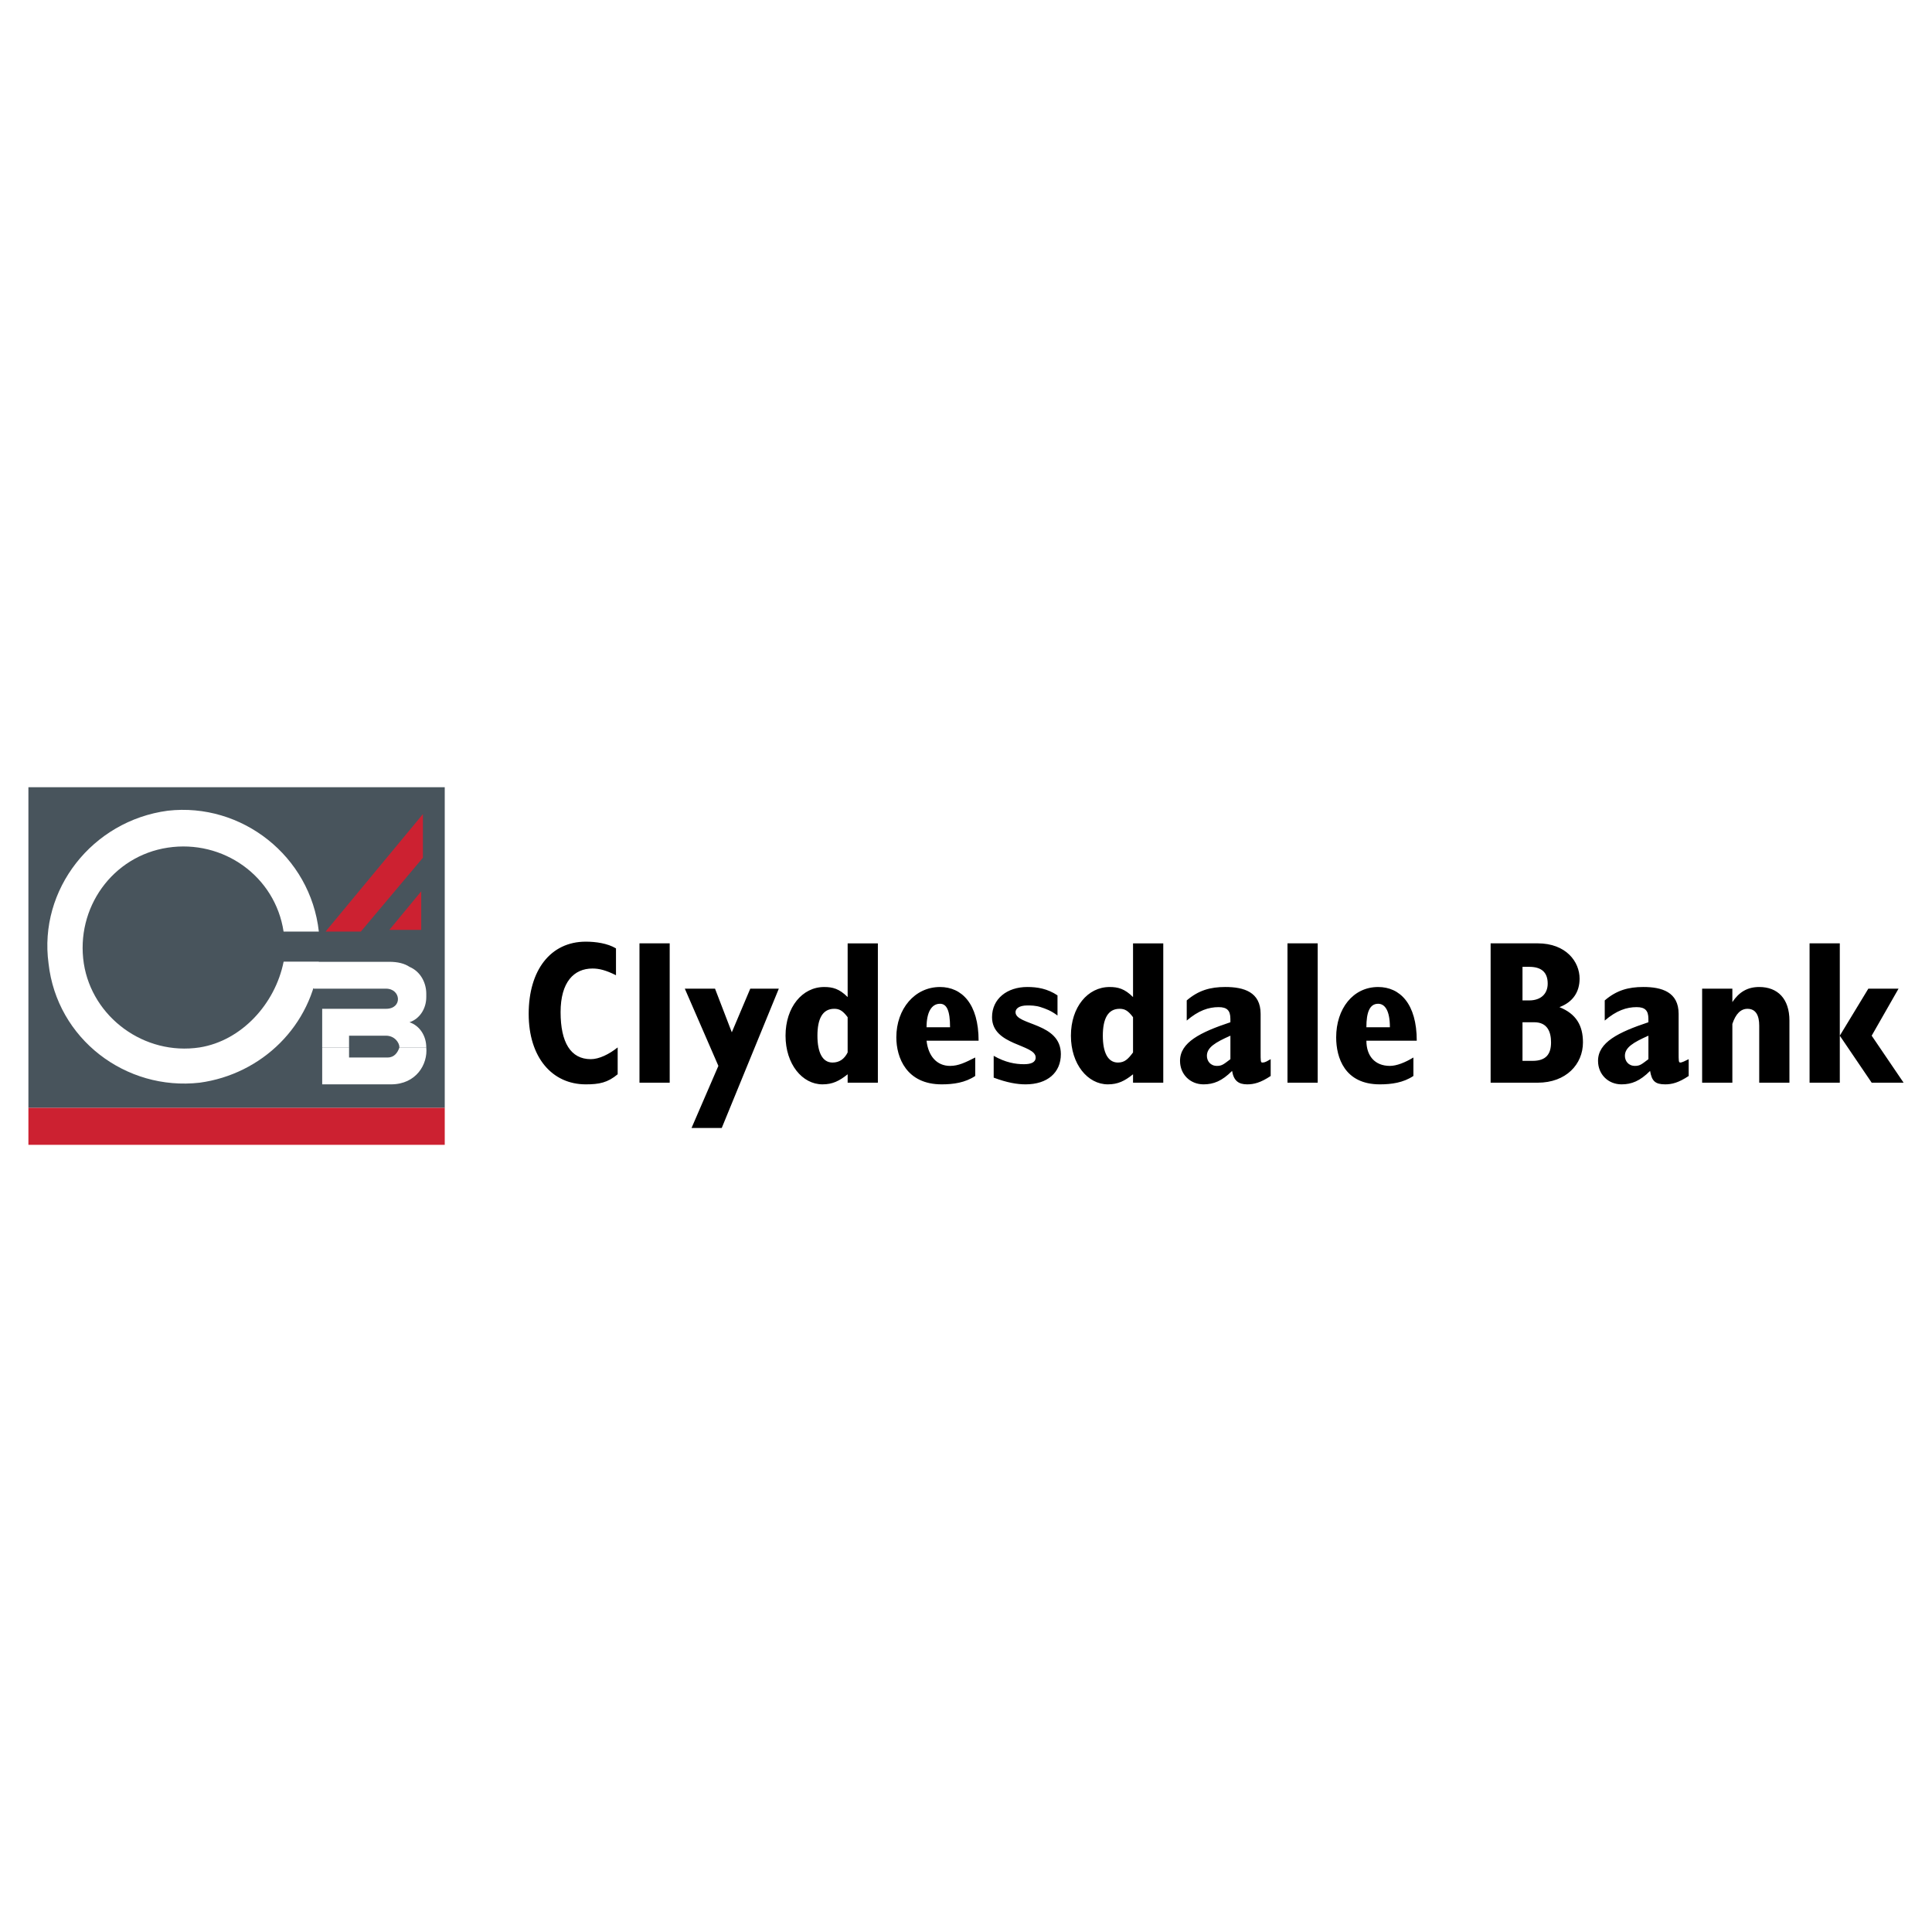
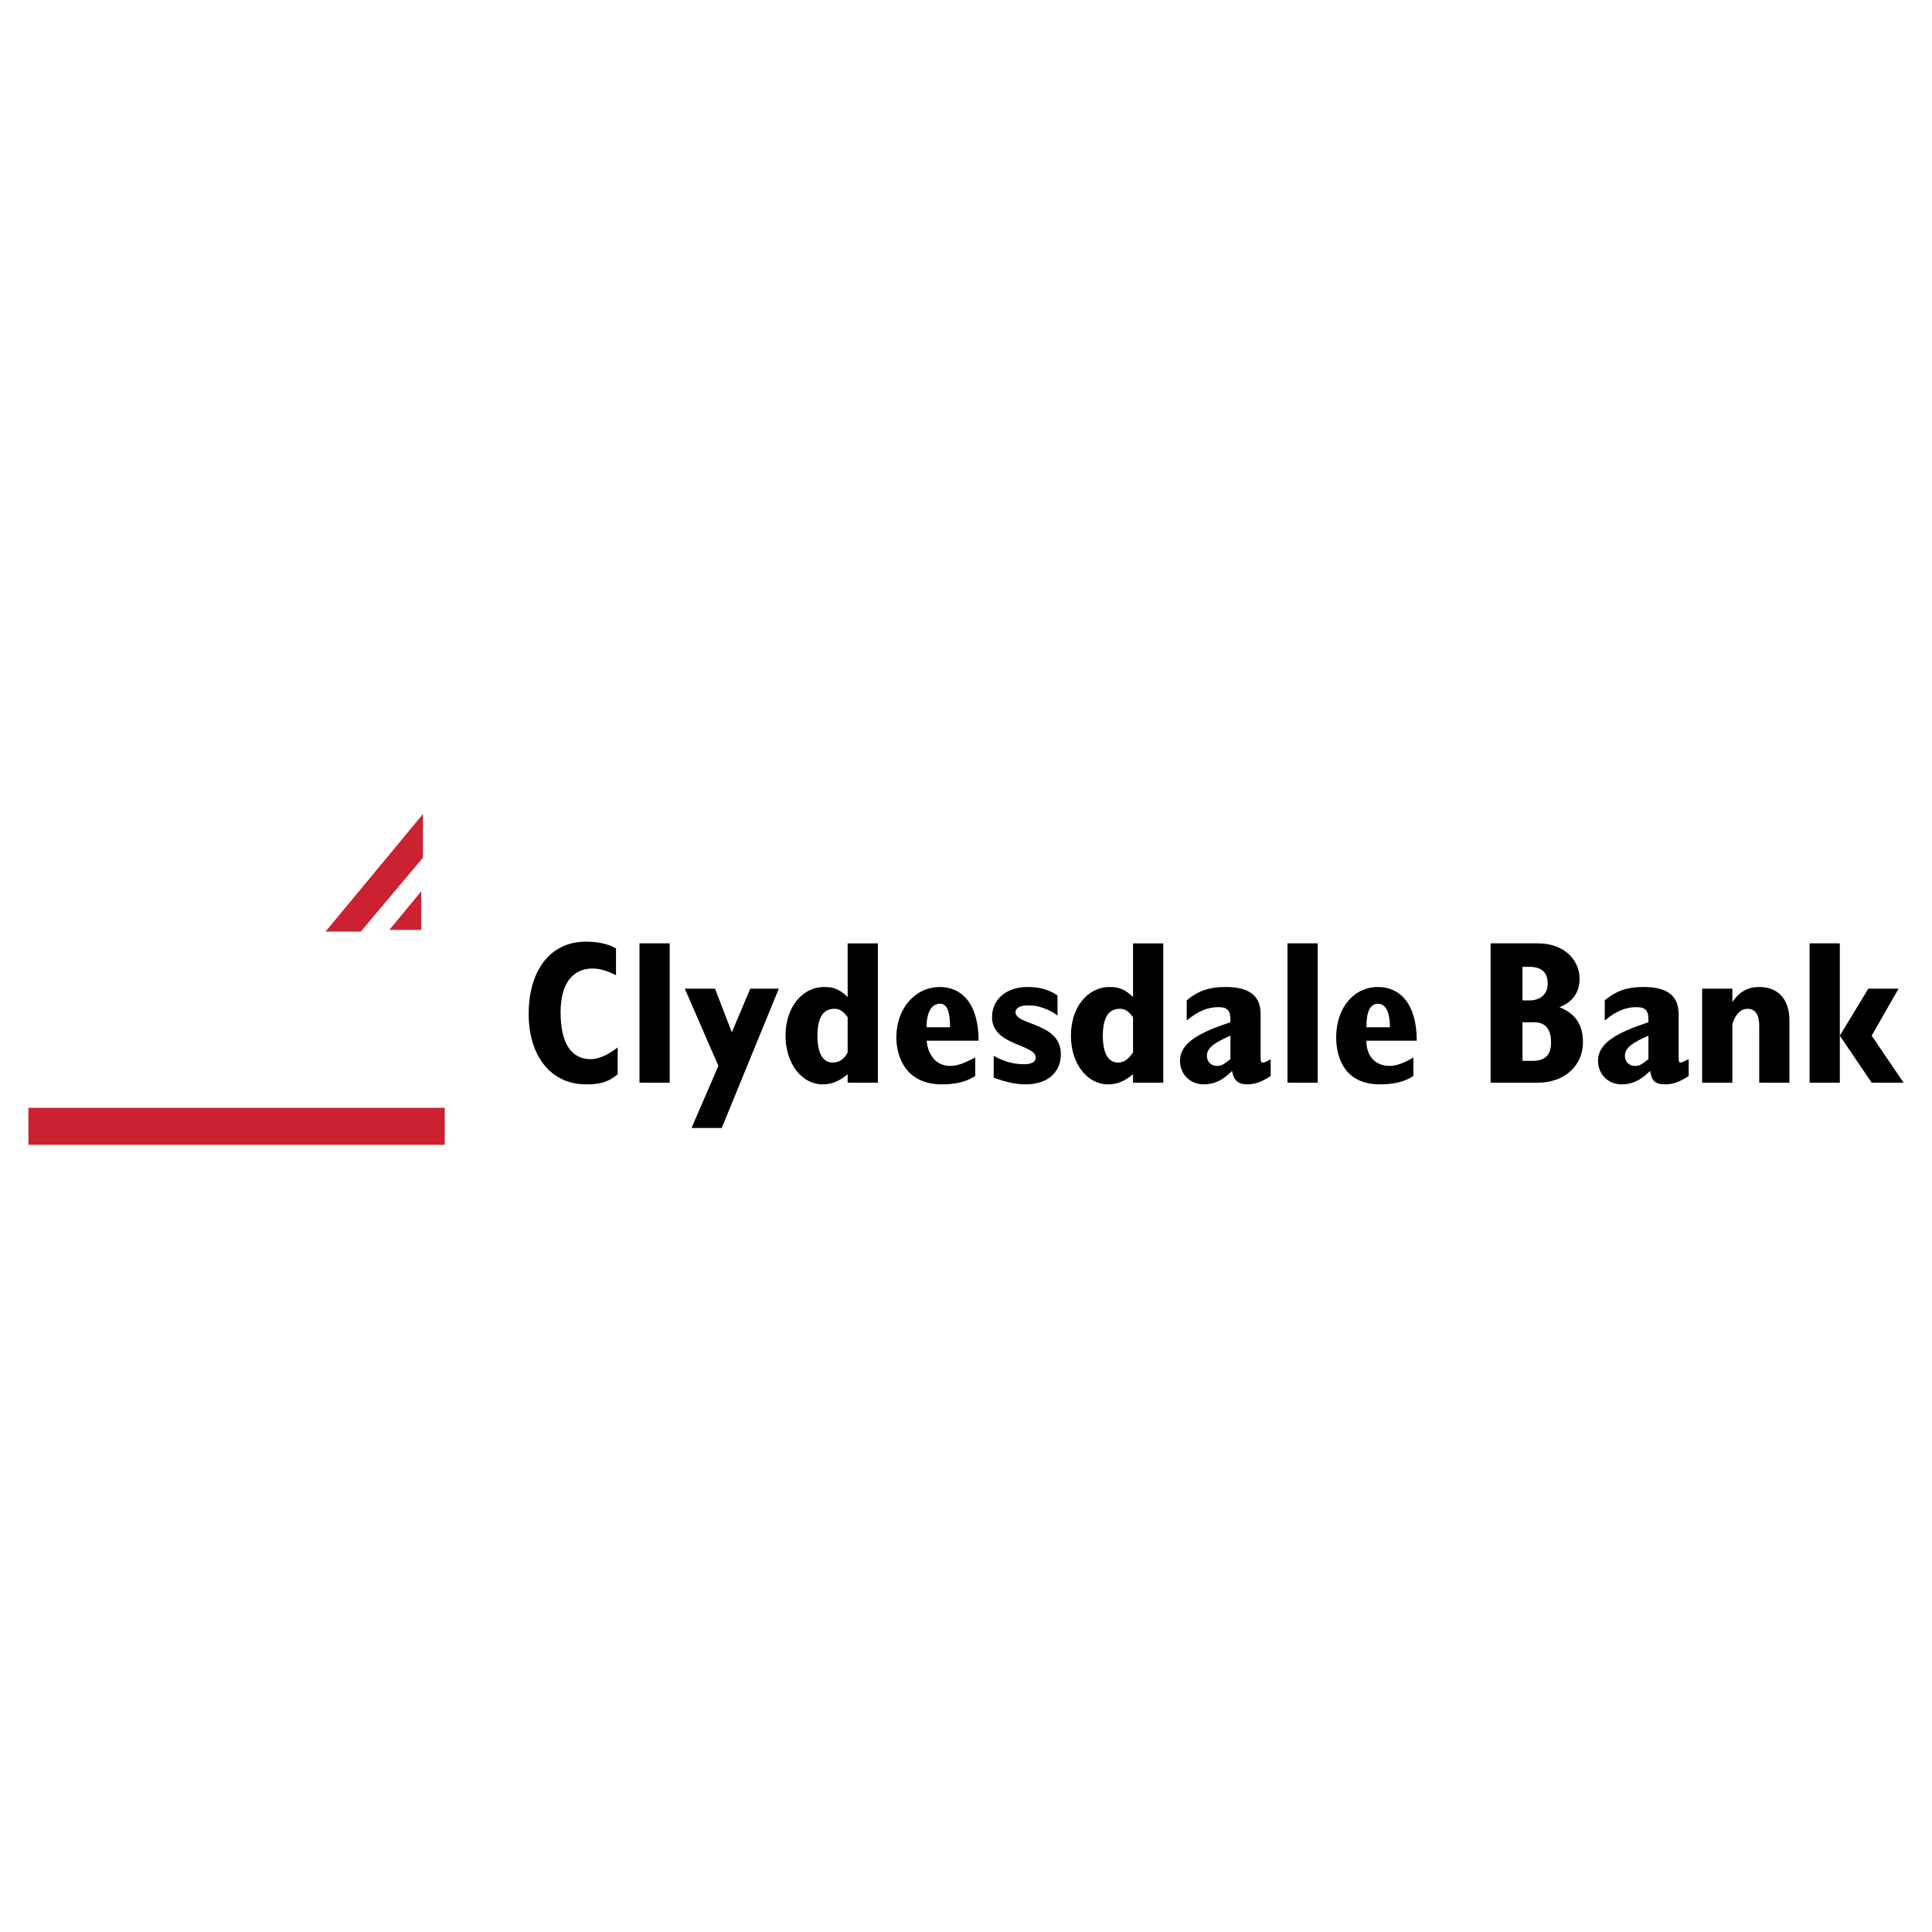
<svg xmlns="http://www.w3.org/2000/svg" width="2500" height="2500" viewBox="0 0 192.756 192.756">
  <g fill-rule="evenodd" clip-rule="evenodd">
-     <path fill="#fff" d="M0 0h192.756v192.756H0V0z" />
-     <path fill="#48545c" d="M2.834 110.531h41.538v-31.99H2.834v31.99z" />
    <path fill="#cc2131" d="M2.834 114.217h41.538v-3.686H2.834v3.686zM32.48 92.945l9.715-11.725v4.355l-6.197 7.37H32.48zM38.845 92.777l3.182-3.852v3.852h-3.182z" />
-     <path d="M28.796 96.462l-.502-.502h10.552c.837 0 1.507.167 2.01.502h-12.06zM42.53 99.143c0-1.006-.502-2.178-1.675-2.681H28.796l2.512 2.177h7.202c1.507 0 1.675 2.01 0 2.01h-6.365v3.854h2.68v-1.172h3.685c.837 0 1.34.67 1.34 1.172h2.68c0-1.172-.67-2.178-1.675-2.512 1.005-.336 1.675-1.342 1.675-2.514v-.334z" fill="#fff" />
-     <path d="M32.146 104.502v3.684h6.867c2.512 0 3.685-2.01 3.517-3.684h-2.68c-.167.502-.502 1.004-1.172 1.004h-3.852v-1.004h-2.68zM31.811 92.945c-.837-7.537-7.705-12.897-15.074-12.06C9.199 81.89 3.839 88.757 4.844 96.127c.838 7.537 7.705 12.729 15.075 11.893 6.197-.838 11.222-5.695 11.892-12.06h-3.517c-.838 4.187-4.188 7.873-8.375 8.542-5.527.838-10.72-3.016-11.557-8.375-.838-5.527 2.847-10.719 8.374-11.557 5.527-.837 10.719 2.848 11.557 8.375h3.518z" fill="#fff" />
    <path d="M61.624 107.182c-1.005.838-1.842 1.004-3.182 1.004-3.35 0-5.695-2.68-5.695-7.033 0-4.355 2.178-7.203 5.695-7.203 1.005 0 2.177.167 3.015.67v2.679c-1.005-.502-1.675-.67-2.345-.67-1.842 0-3.182 1.34-3.182 4.355s1.005 4.689 3.015 4.689c.837 0 1.842-.502 2.68-1.172v2.681h-.001zM63.801 108.02h3.015V94.117h-3.015v13.903zM71.673 106.344l-3.349-7.705h3.014l1.675 4.355 1.842-4.355h2.848l-5.695 13.902h-3.014l2.679-6.197zM84.57 107.182c-.837.67-1.507 1.004-2.512 1.004-2.01 0-3.685-2.01-3.685-4.855 0-2.848 1.674-4.857 3.852-4.857.837 0 1.507.166 2.345 1.004v-5.359h3.015v13.902H84.57v-.839zm0-5.696c-.502-.67-.837-.838-1.34-.838-1.172 0-1.675 1.006-1.675 2.682 0 1.674.502 2.68 1.507 2.68.67 0 1.172-.336 1.507-1.006v-3.518h.001zM97.299 107.35c-1.004.67-2.177.836-3.35.836-3.517 0-4.522-2.68-4.522-4.689 0-2.848 1.843-5.023 4.355-5.023 2.177 0 3.853 1.674 3.853 5.359h-5.193c.167 1.508 1.005 2.512 2.345 2.512.837 0 1.507-.334 2.512-.838v1.843zm-2.512-4.858c0-1.676-.335-2.346-1.005-2.346-.838 0-1.34.838-1.34 2.346h2.345zM99.141 105.34c1.174.67 2.178.836 3.016.836.67 0 1.172-.166 1.172-.67 0-1.34-4.354-1.172-4.354-4.02 0-1.842 1.508-3.014 3.518-3.014 1.004 0 2.01.166 3.014.836v2.01c-.67-.502-1.172-.67-1.674-.836-.504-.168-1.006-.168-1.34-.168-.838 0-1.174.334-1.174.67 0 1.34 4.523 1.006 4.523 4.188 0 1.842-1.34 3.014-3.518 3.014-.838 0-1.842-.166-3.184-.67v-2.176h.001zM113.043 107.182c-.838.67-1.508 1.004-2.512 1.004-2.01 0-3.686-2.01-3.686-4.855 0-2.848 1.676-4.857 3.854-4.857.836 0 1.506.166 2.344 1.004v-5.359h3.016v13.902h-3.016v-.839zm0-5.696c-.502-.67-.838-.838-1.34-.838-1.172 0-1.674 1.006-1.674 2.682 0 1.674.502 2.68 1.506 2.68.67 0 1.006-.336 1.508-1.006v-3.518zM126.777 107.35c-1.004.67-1.674.836-2.346.836-.836 0-1.338-.334-1.506-1.34-1.006 1.006-1.844 1.34-2.848 1.34-1.34 0-2.346-1.004-2.346-2.344 0-1.842 2.01-2.848 5.025-3.852v-.336c0-.838-.336-1.172-1.172-1.172-1.006 0-2.01.334-3.184 1.34v-2.01c1.174-1.006 2.346-1.34 3.854-1.34 1.842 0 3.518.502 3.518 2.68v3.852c0 .838 0 1.006.166 1.006.336 0 .504-.168.838-.336v1.676h.001zm-4.019-4.02c-1.508.67-2.346 1.172-2.346 2.01 0 .502.336 1.004 1.006 1.004.502 0 .67-.168 1.34-.67v-2.344zM128.453 108.02h3.014V94.117h-3.014v13.903zM141.014 107.35c-1.004.67-2.178.836-3.35.836-3.518 0-4.354-2.68-4.354-4.689 0-2.848 1.674-5.023 4.186-5.023 2.178 0 3.854 1.674 3.854 5.359h-5.025c0 1.508.838 2.512 2.346 2.512.67 0 1.508-.334 2.344-.838v1.843h-.001zm-2.344-4.858c0-1.676-.502-2.346-1.174-2.346-.836 0-1.172.838-1.172 2.346h2.346zM148.719 94.117h4.689c2.848 0 4.188 1.842 4.188 3.518 0 1.34-.67 2.344-2.01 2.848 1.676.67 2.346 1.842 2.346 3.518 0 2.176-1.676 4.02-4.523 4.02h-4.689V94.117h-.001zm4.187 11.725c1.34 0 1.842-.67 1.842-1.842 0-1.006-.334-2.01-1.674-2.01H151.9v3.852h1.006zm-.336-6.03c1.174 0 1.844-.67 1.844-1.676 0-1.172-.67-1.675-1.844-1.675h-.67v3.351h.67zM168.482 107.35c-1.004.67-1.674.836-2.344.836-1.006 0-1.34-.334-1.508-1.34-1.006 1.006-1.844 1.34-2.848 1.34-1.34 0-2.346-1.004-2.346-2.344 0-1.842 2.01-2.848 5.025-3.852v-.336c0-.838-.336-1.172-1.172-1.172-1.006 0-2.01.334-3.184 1.34v-2.01c1.174-1.006 2.346-1.34 3.854-1.34 1.842 0 3.518.502 3.518 2.68v3.852c0 .838 0 1.006.166 1.006.168 0 .504-.168.838-.336v1.676h.001zm-4.019-4.02c-1.508.67-2.346 1.172-2.346 2.01 0 .502.336 1.004 1.006 1.004.502 0 .67-.168 1.34-.67v-2.344zM169.822 98.639h3.016v1.34c.67-1.004 1.508-1.506 2.68-1.506 1.842 0 3.014 1.172 3.014 3.35v6.197h-3.014v-5.695c0-1.006-.336-1.676-1.172-1.676-.67 0-1.174.504-1.508 1.508v5.863h-3.016v-9.381zM180.541 94.117h3.016v9.213l2.847-4.691h3.014l-2.68 4.691 3.184 4.69h-3.184l-3.181-4.69v4.69h-3.016V94.117z" />
  </g>
</svg>